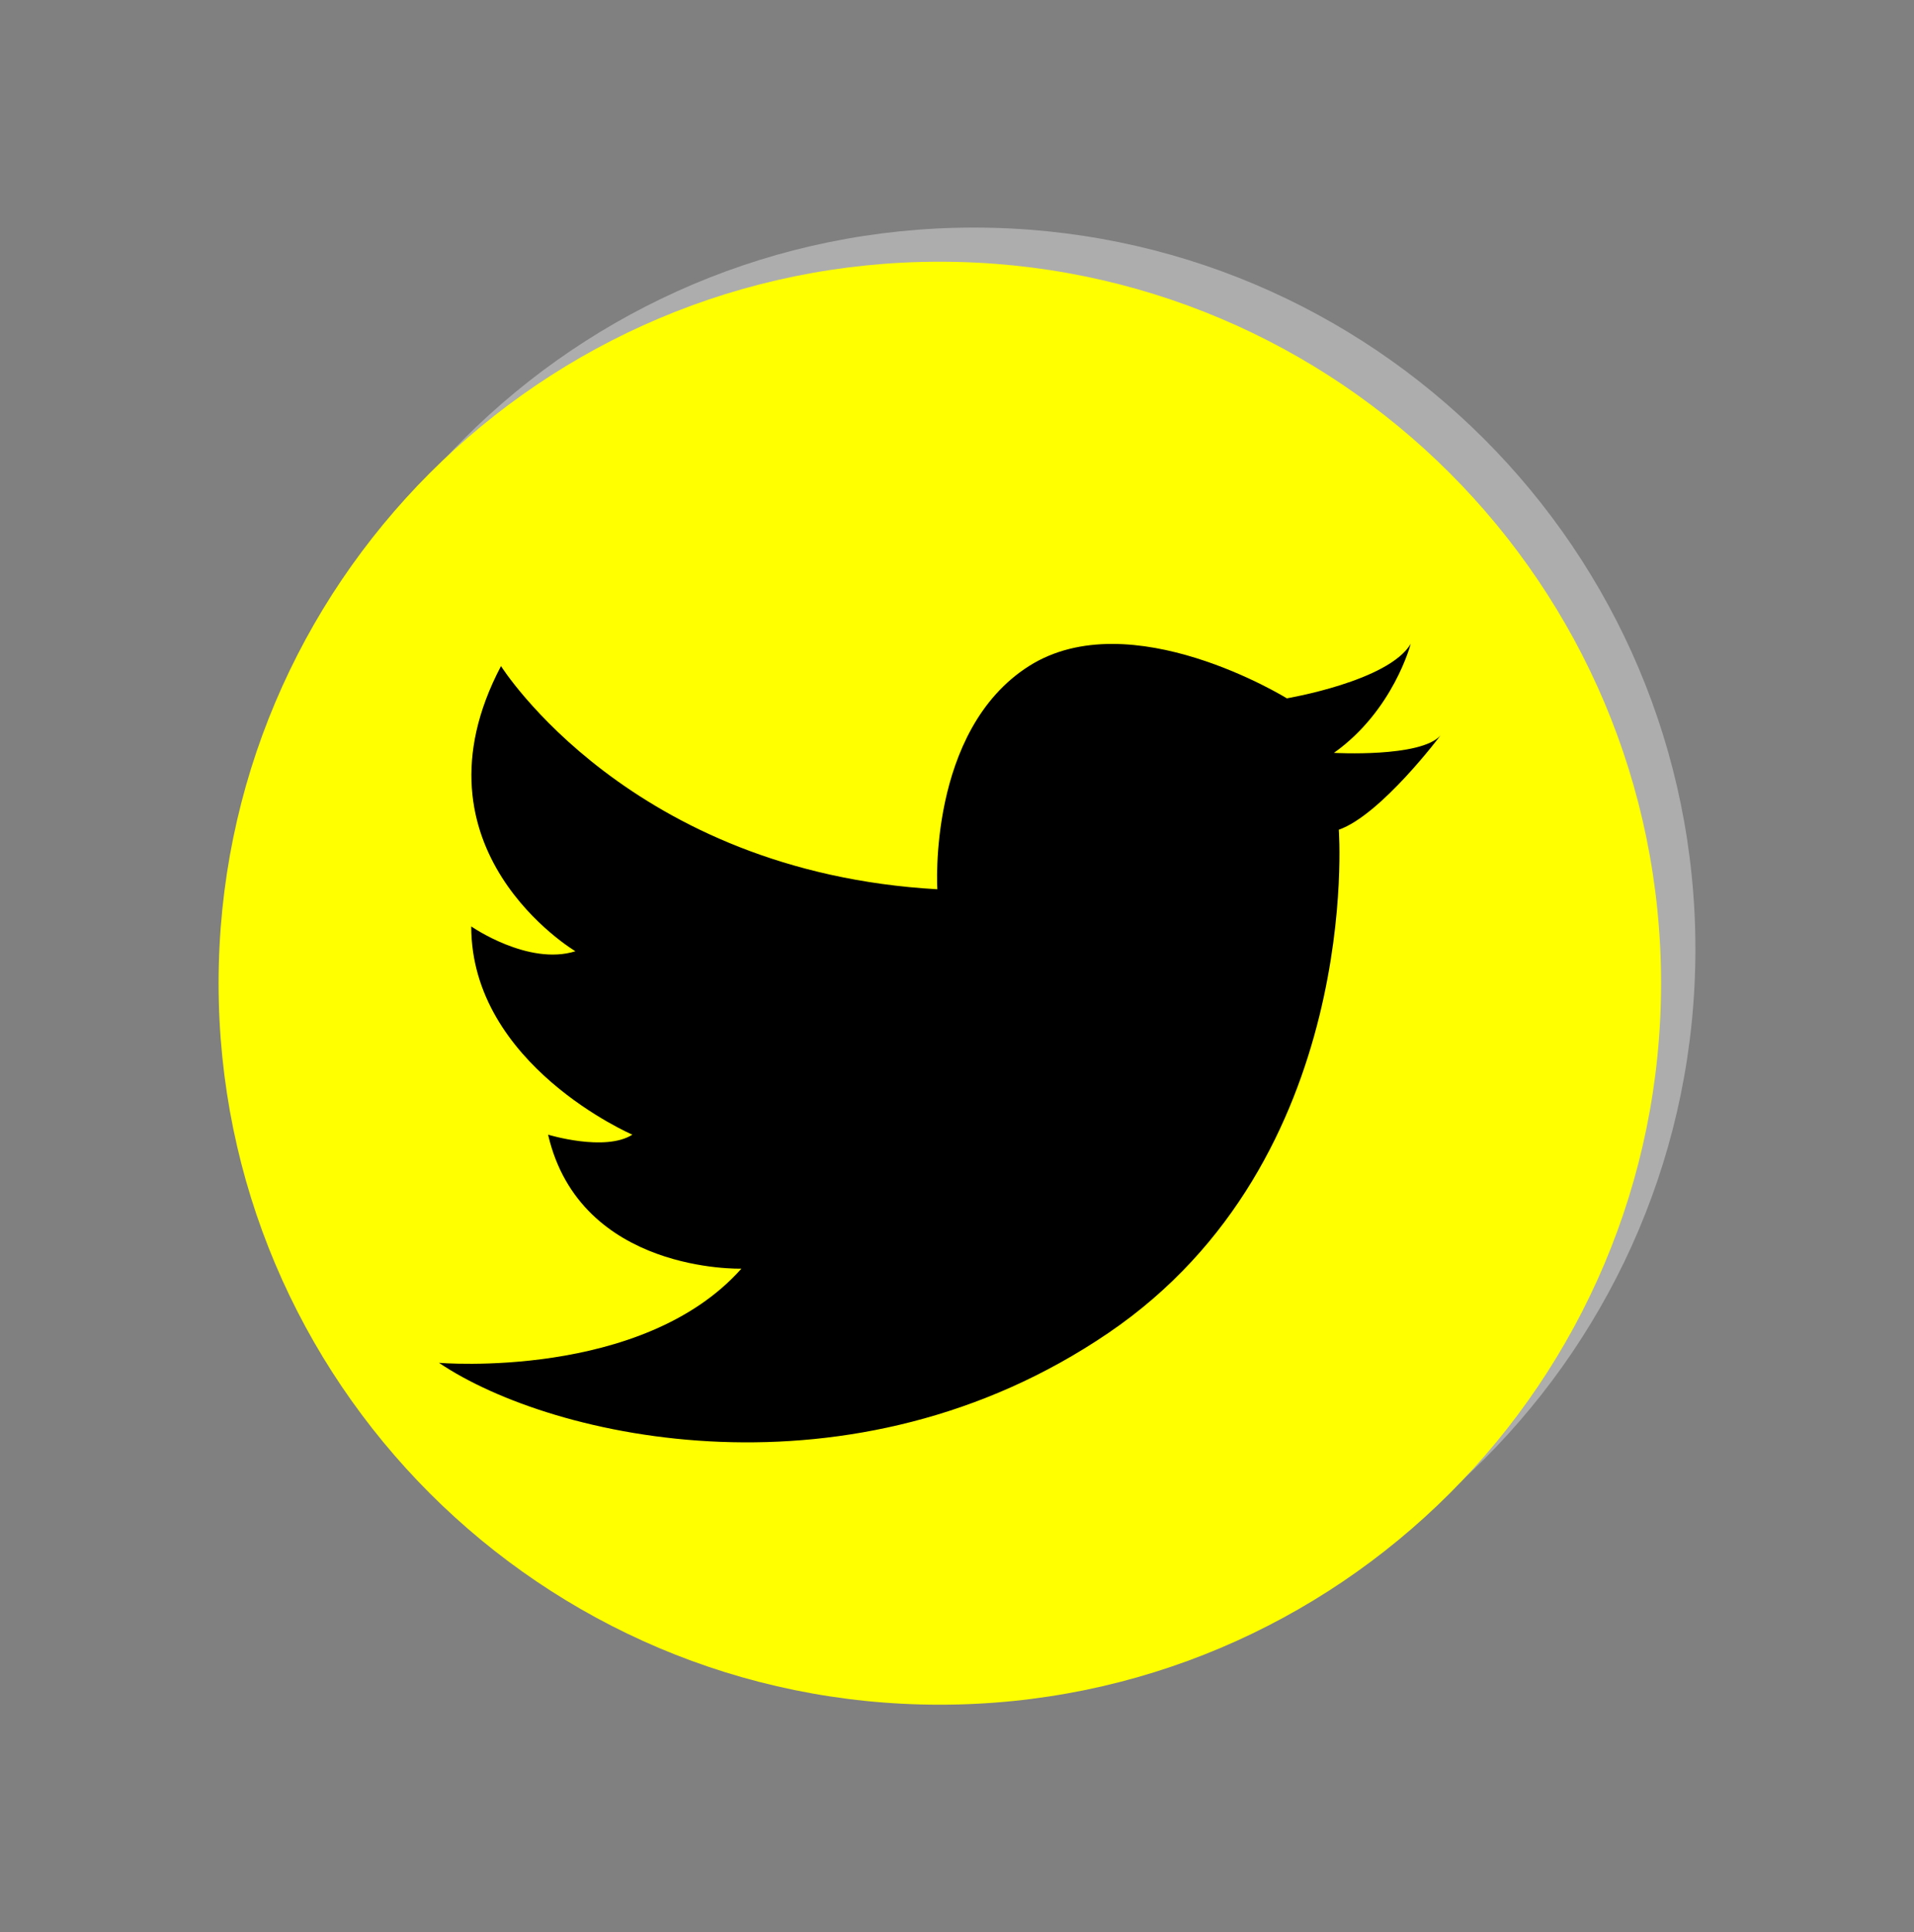
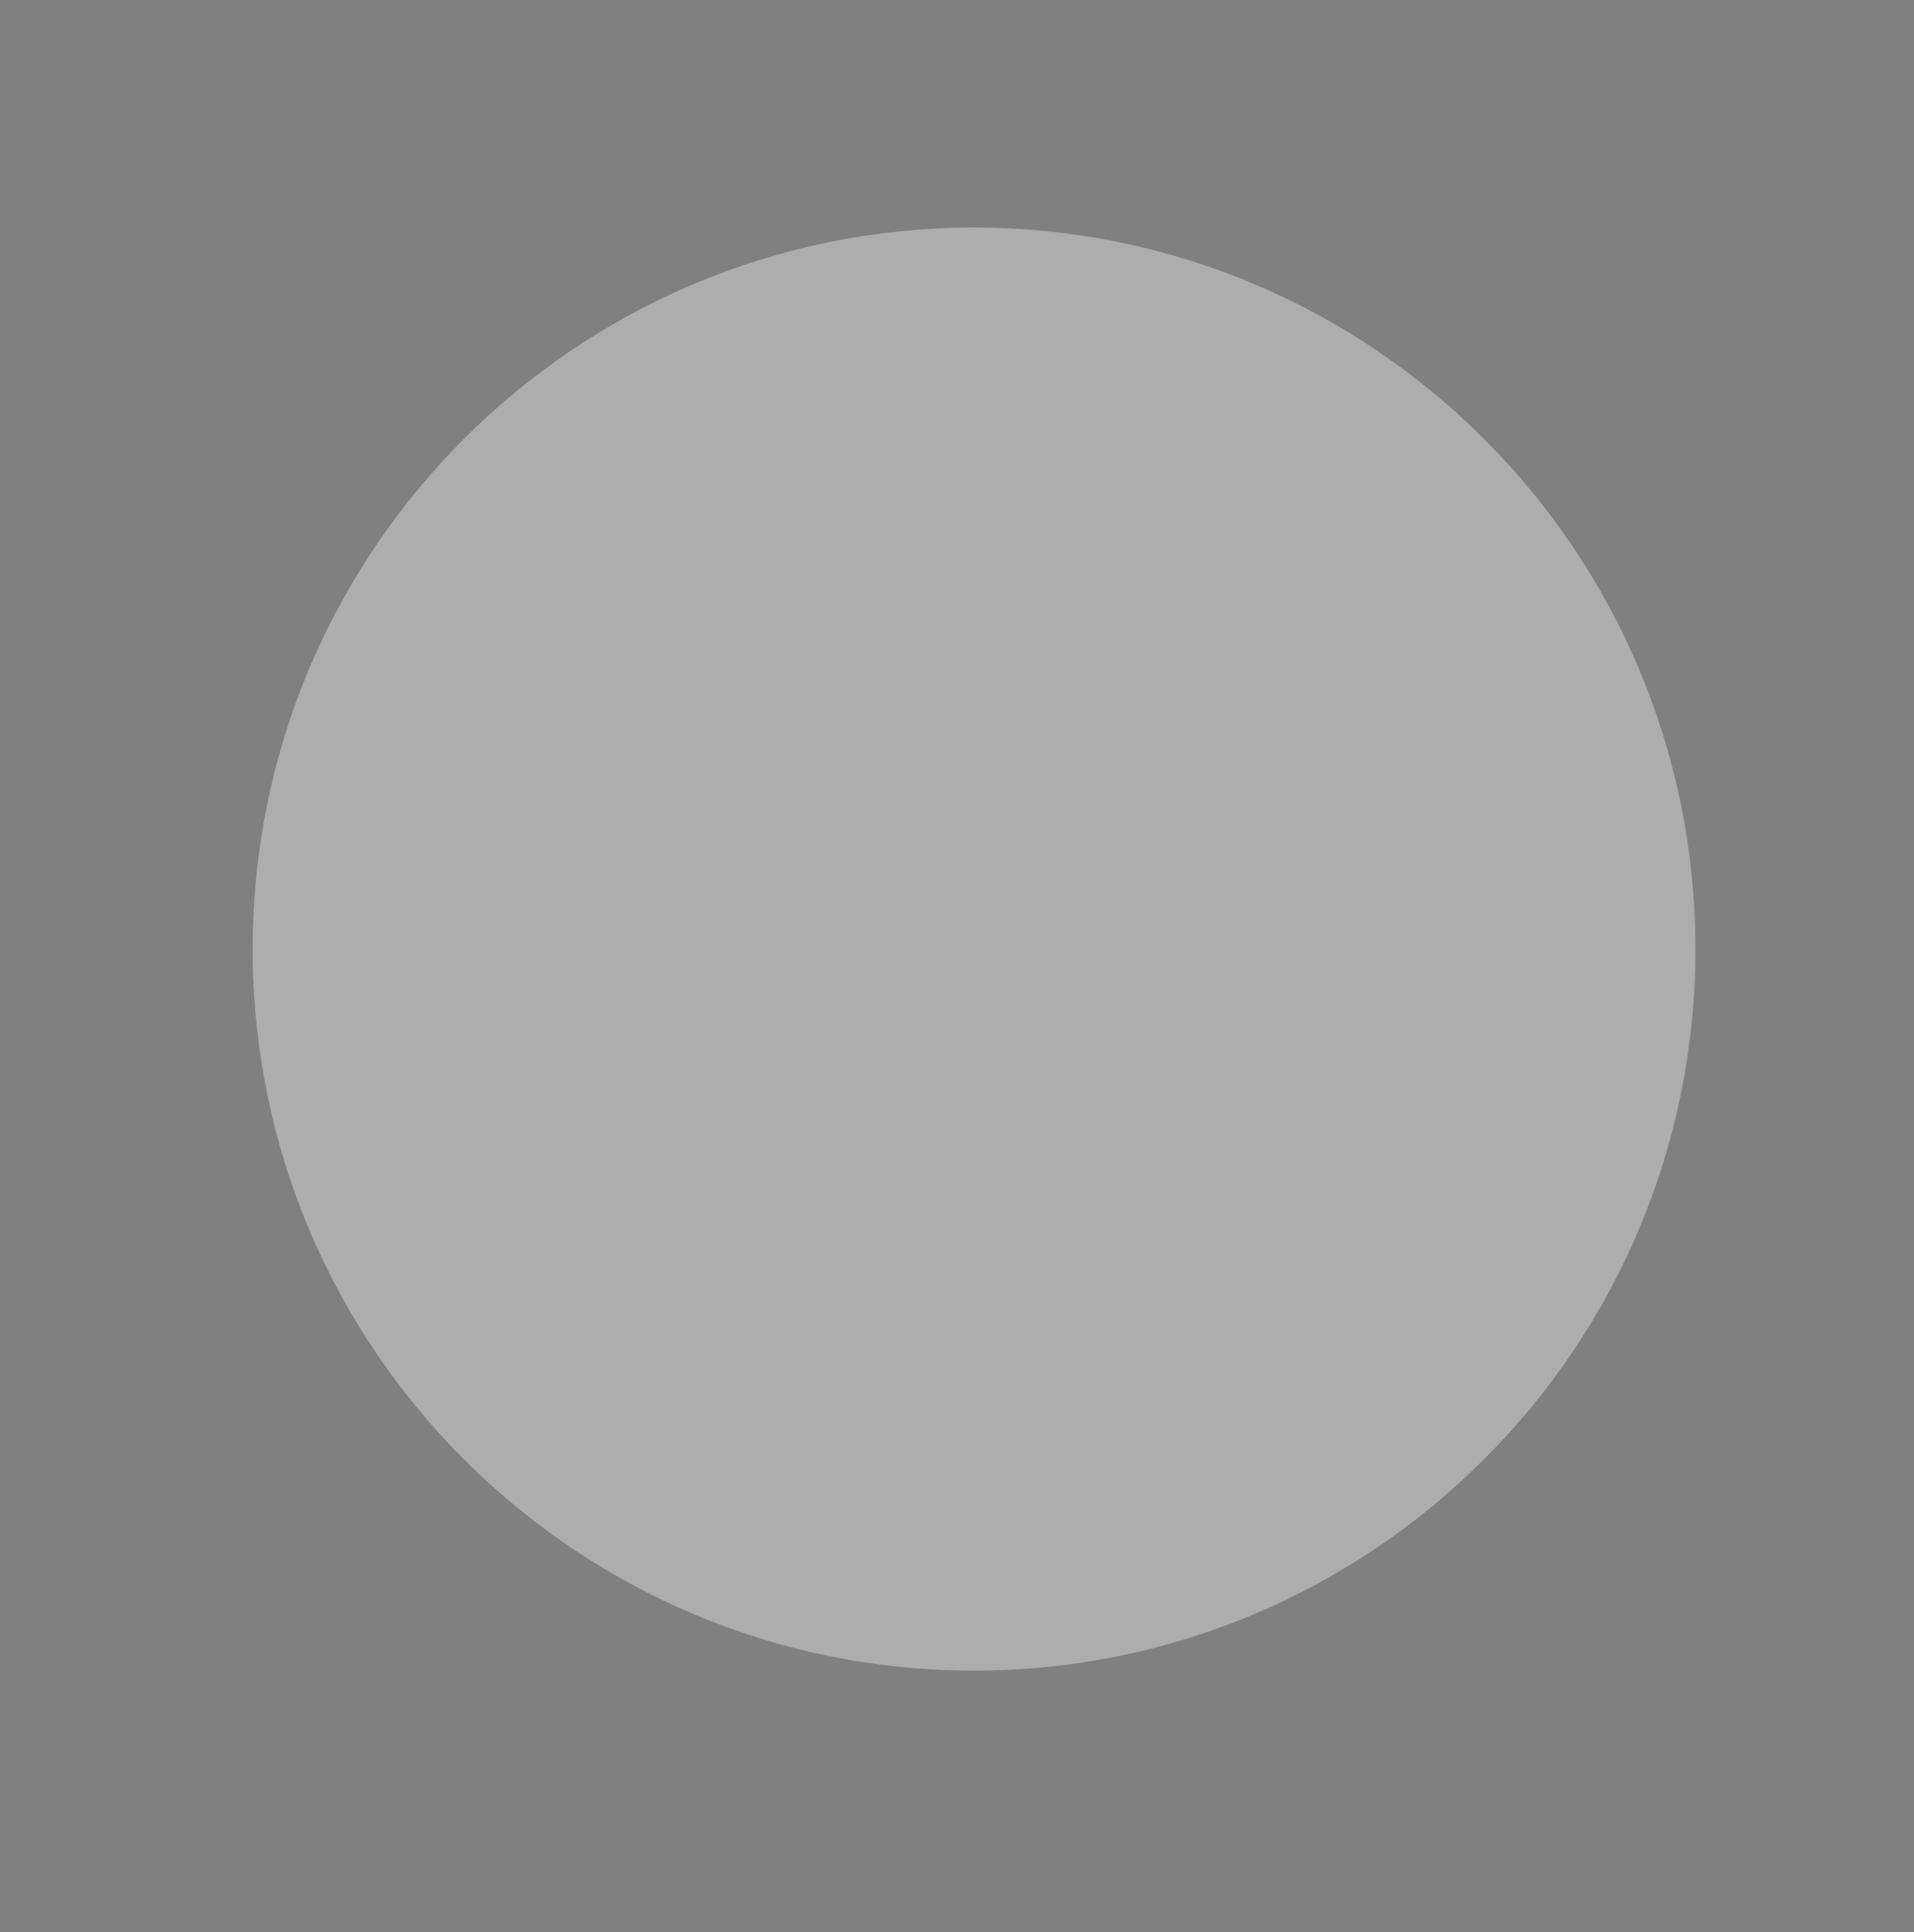
<svg xmlns="http://www.w3.org/2000/svg" version="1.1" id="Layer_1" x="0px" y="0px" width="26.75px" height="27px" viewBox="0 0 26.75 27" enable-background="new 0 0 26.75 27" xml:space="preserve">
  <rect x="0" y="0" width="26.75" height="27" fill="#808080" stroke="none" />
  <path fill="#ADADAD" d="M13.611,3.18c5.568,0,10.084,4.514,10.084,10.082c0,5.568-4.516,10.082-10.084,10.082  c-5.566,0-10.08-4.513-10.08-10.082C3.531,7.694,8.045,3.18,13.611,3.18z" />
-   <path fill="#FFFF00" d="M13.133,3.657c5.566,0,10.082,4.514,10.082,10.082c0,5.567-4.516,10.081-10.082,10.081  c-5.564,0-10.078-4.514-10.078-10.081C3.055,8.171,7.568,3.657,13.133,3.657z" />
-   <path d="M7.002,9.307c0,0,1.802,2.876,6.098,3.119c0,0-0.139-2.218,1.281-3.119c1.421-0.9,3.604,0.451,3.604,0.451  s1.42-0.239,1.731-0.761c0,0-0.242,0.933-1.073,1.523c0,0,1.212,0.069,1.489-0.243c0,0-0.831,1.109-1.421,1.317  c0,0,0.347,4.608-3.222,7.033c-3.568,2.425-7.761,1.49-9.354,0.416c0,0,2.841,0.243,4.227-1.316c0,0-2.252,0.069-2.702-1.872  c0,0,0.797,0.243,1.178,0c0,0-2.252-0.97-2.252-2.91c0,0,0.797,0.554,1.456,0.347C8.042,13.292,5.651,11.872,7.002,9.307z" />
</svg>